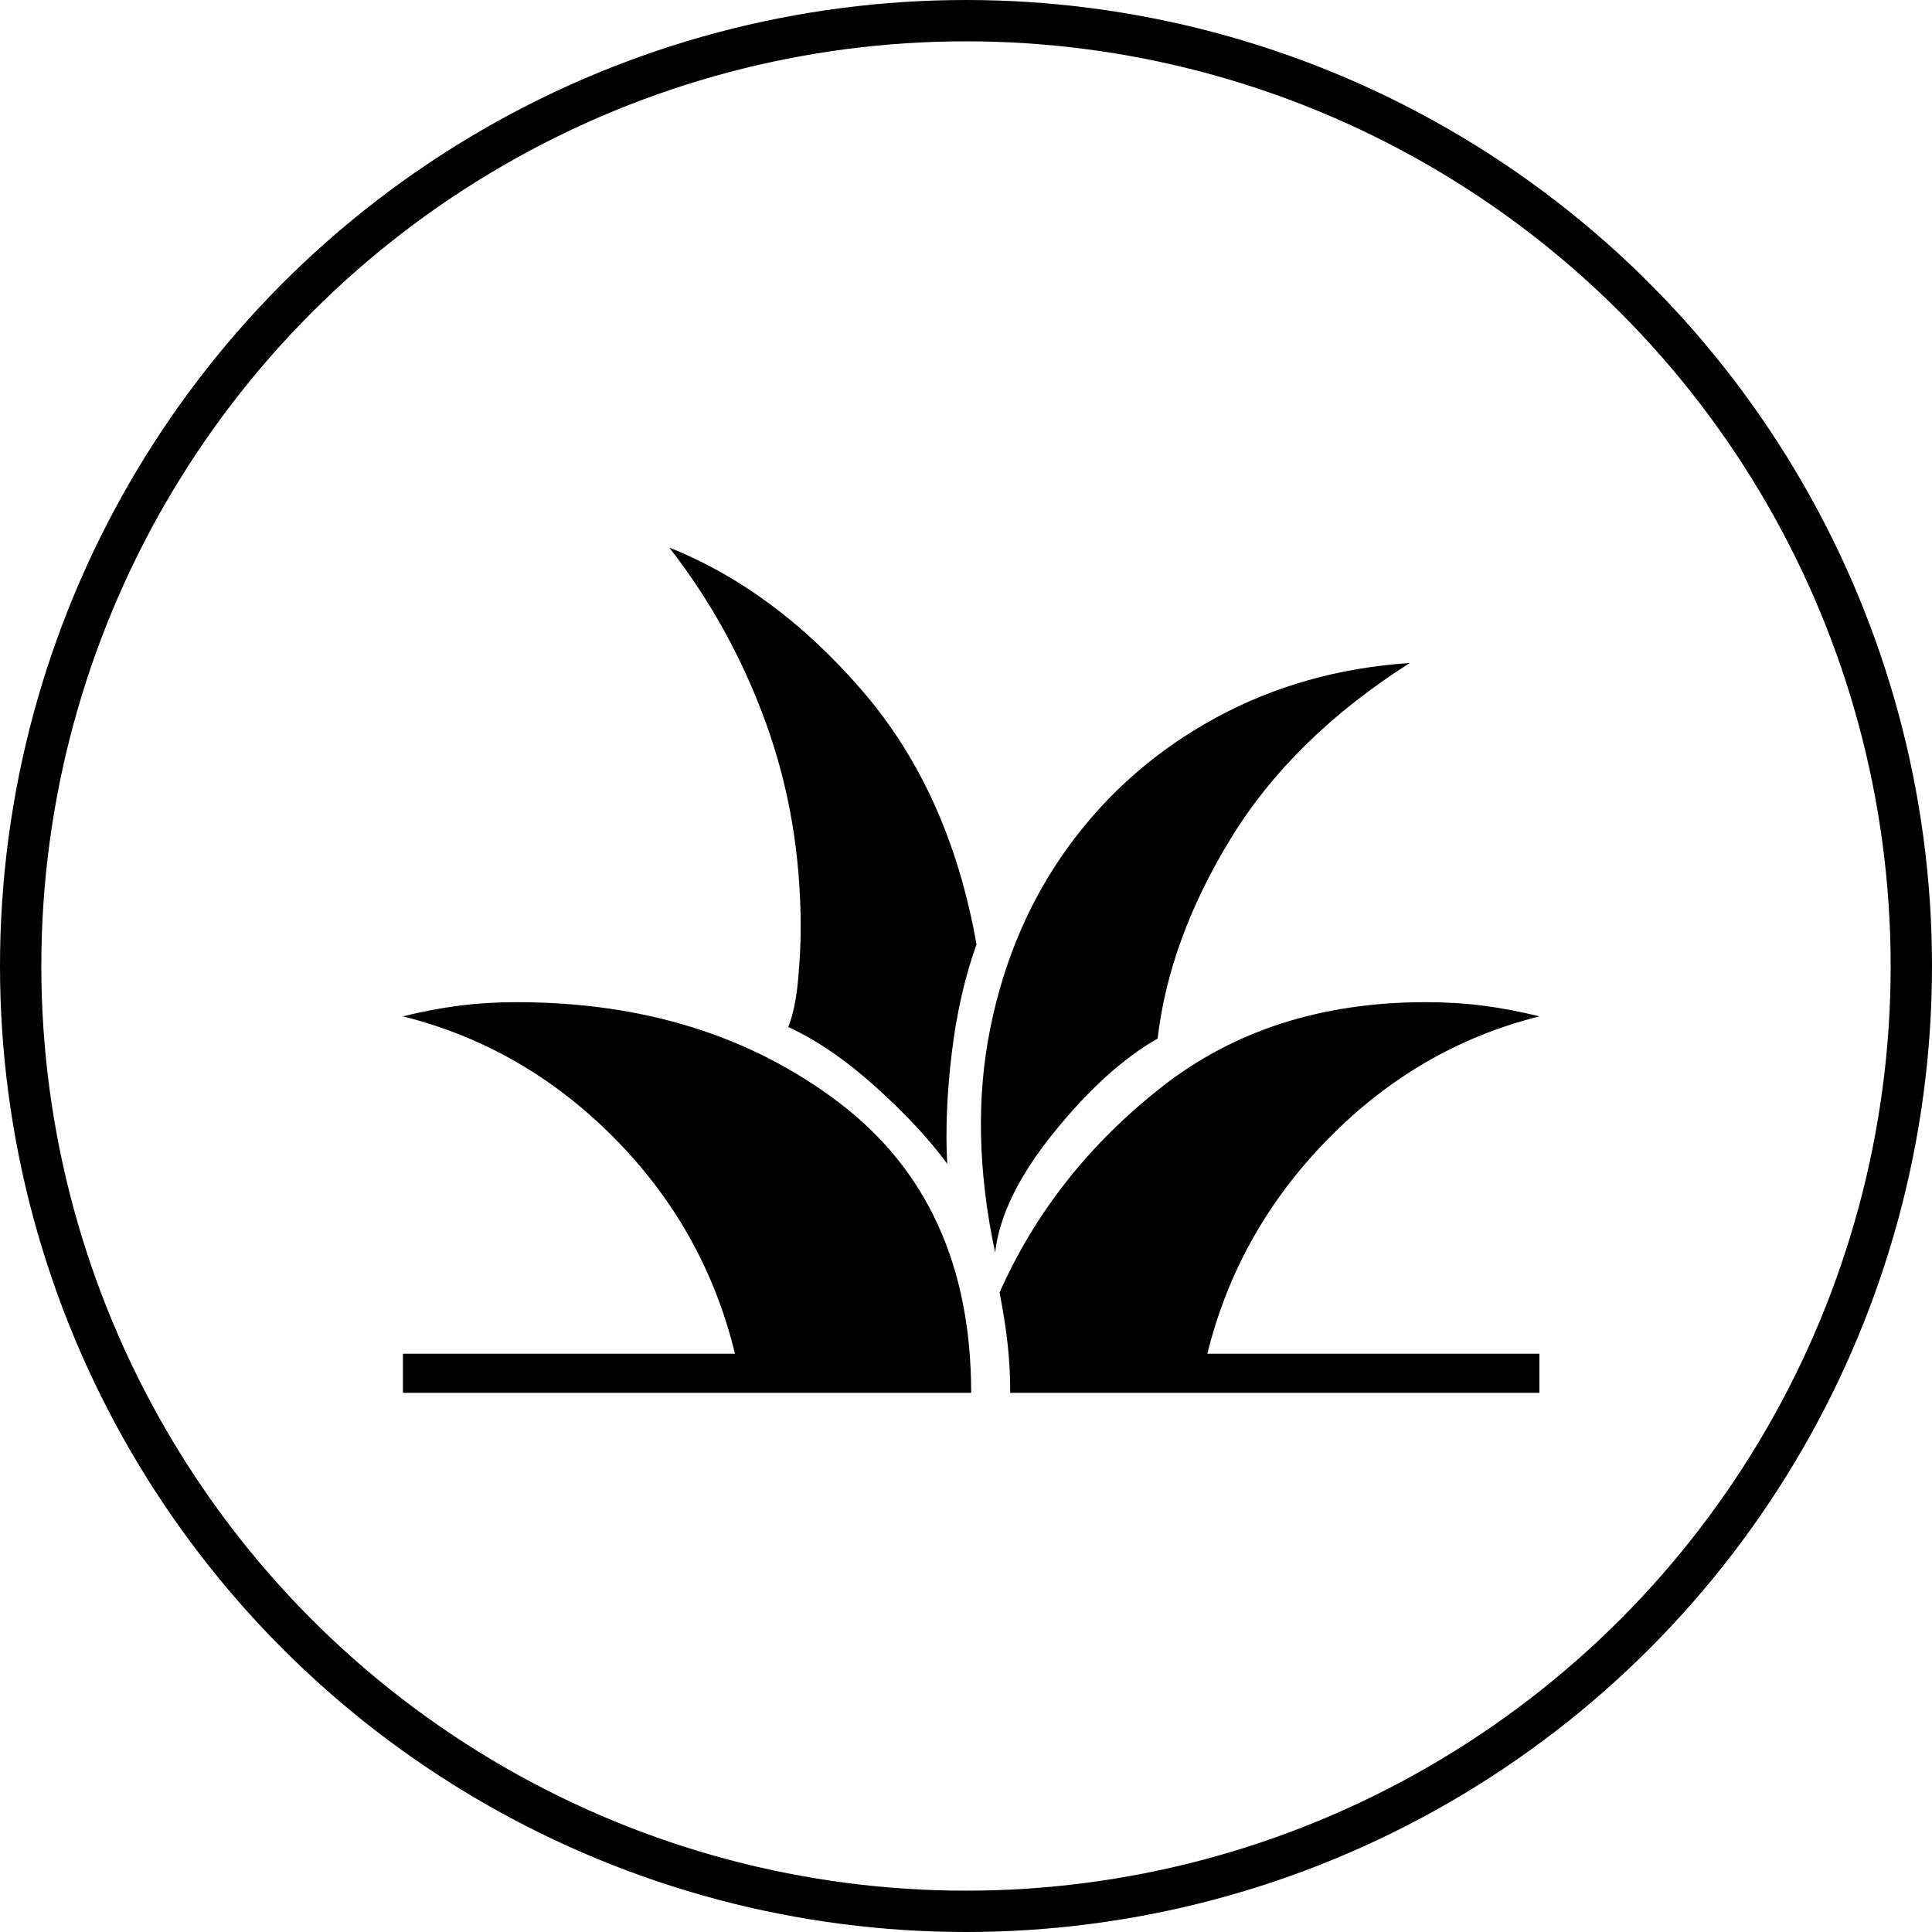
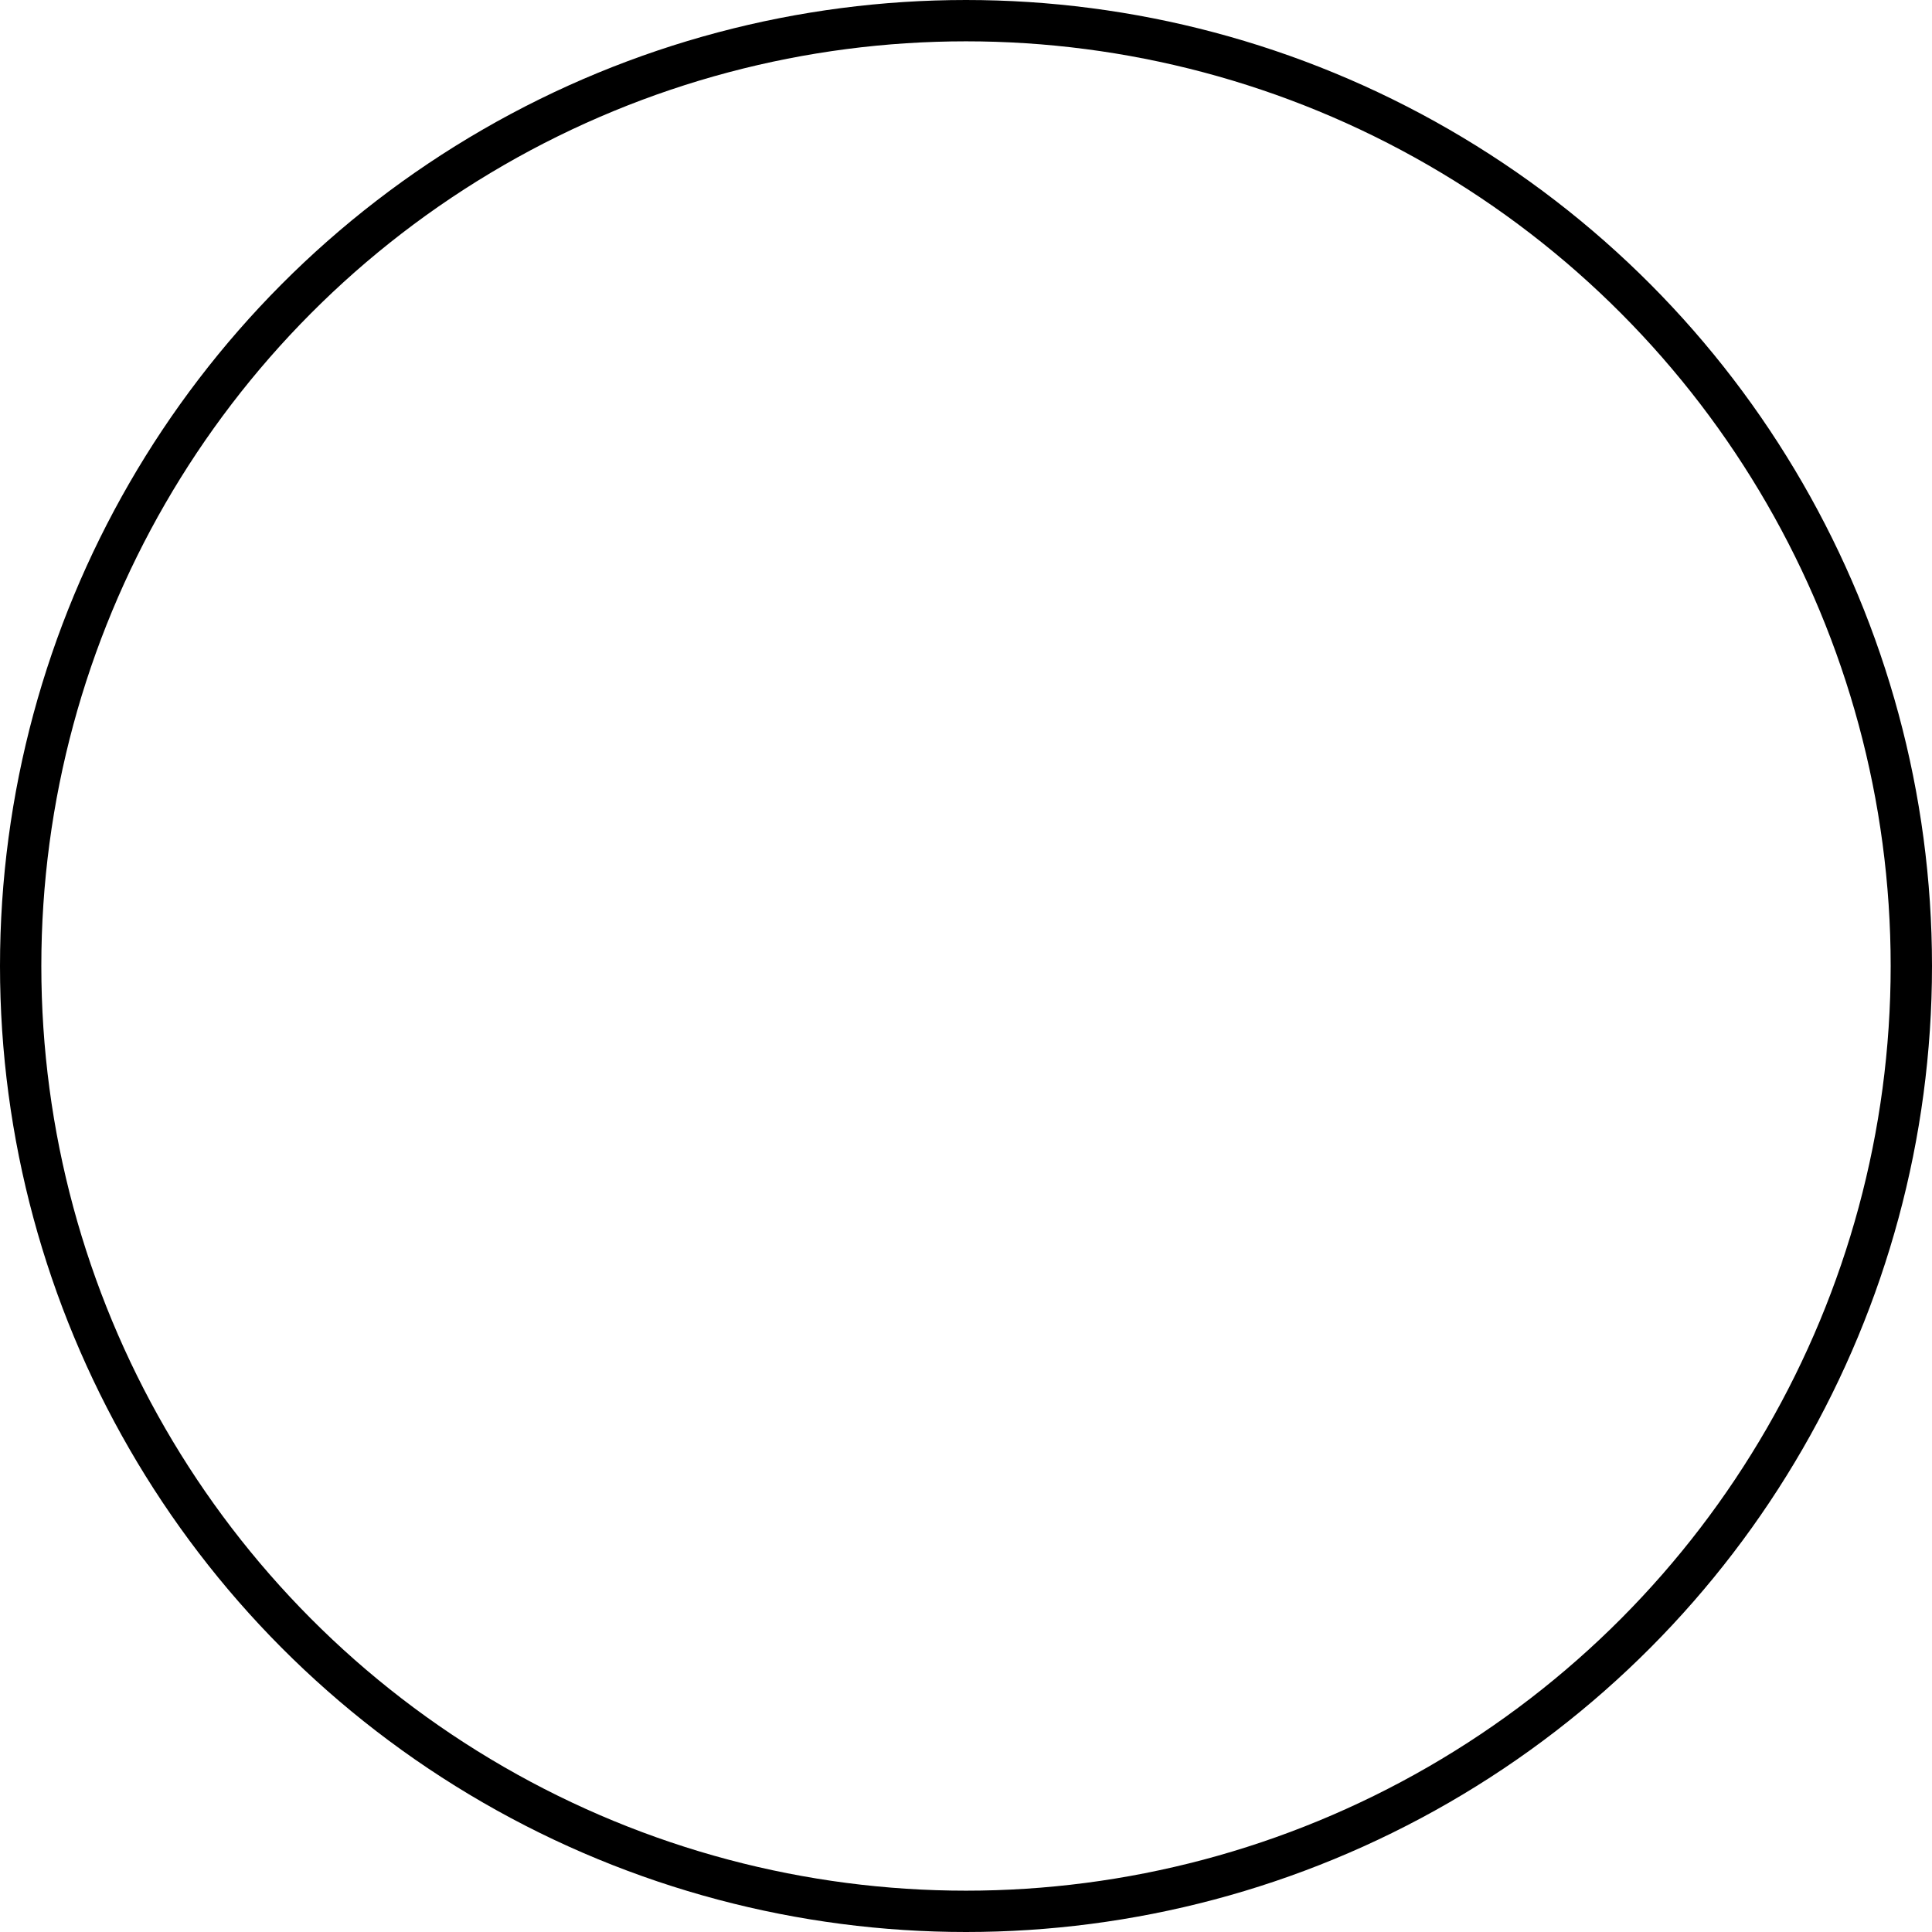
<svg xmlns="http://www.w3.org/2000/svg" width="187" height="187" viewBox="0 0 187 187" fill="none">
  <circle cx="93.5" cy="93.5" r="91.5" stroke="black" stroke-width="4" />
-   <path d="M39 134.813V131.031H71.141C69.193 123.01 65.297 116.049 59.453 110.148C53.609 104.247 46.792 100.323 39 98.375C40.833 97.917 42.638 97.573 44.414 97.344C46.19 97.115 48.052 97 50 97C62.26 97 72.659 100.237 81.195 106.711C89.732 113.185 94 122.552 94 134.813H39ZM97.781 134.813C97.781 133.151 97.695 131.561 97.523 130.043C97.352 128.525 97.094 126.878 96.75 125.102C100.188 117.367 105.401 110.75 112.391 105.25C119.38 99.75 127.917 97 138 97C139.948 97 141.81 97.115 143.586 97.344C145.362 97.573 147.167 97.917 149 98.375C141.208 100.323 134.391 104.276 128.547 110.234C122.703 116.193 118.807 123.125 116.859 131.031H149V134.813H97.781ZM96.32 121.234C94.659 113.443 94.501 106.21 95.848 99.535C97.194 92.861 99.743 86.96 103.496 81.832C107.249 76.704 111.961 72.594 117.633 69.5C123.305 66.406 129.578 64.63 136.453 64.172C128.891 68.984 123.118 74.642 119.137 81.144C115.155 87.647 112.792 94.107 112.047 100.523C108.724 102.414 105.372 105.451 101.992 109.633C98.612 113.815 96.721 117.682 96.32 121.234ZM91.68 112.641C89.961 110.292 87.655 107.814 84.762 105.207C81.868 102.6 79.047 100.667 76.297 99.406C76.755 98.26 77.07 96.757 77.242 94.894C77.414 93.033 77.5 91.328 77.5 89.781C77.5 82.792 76.383 76.203 74.148 70.016C71.914 63.828 68.792 58.156 64.781 53C71.656 55.75 77.901 60.391 83.516 66.922C89.13 73.453 92.797 81.617 94.516 91.414C93.37 94.622 92.568 98.16 92.109 102.027C91.651 105.895 91.508 109.432 91.68 112.641Z" fill="black" />
</svg>